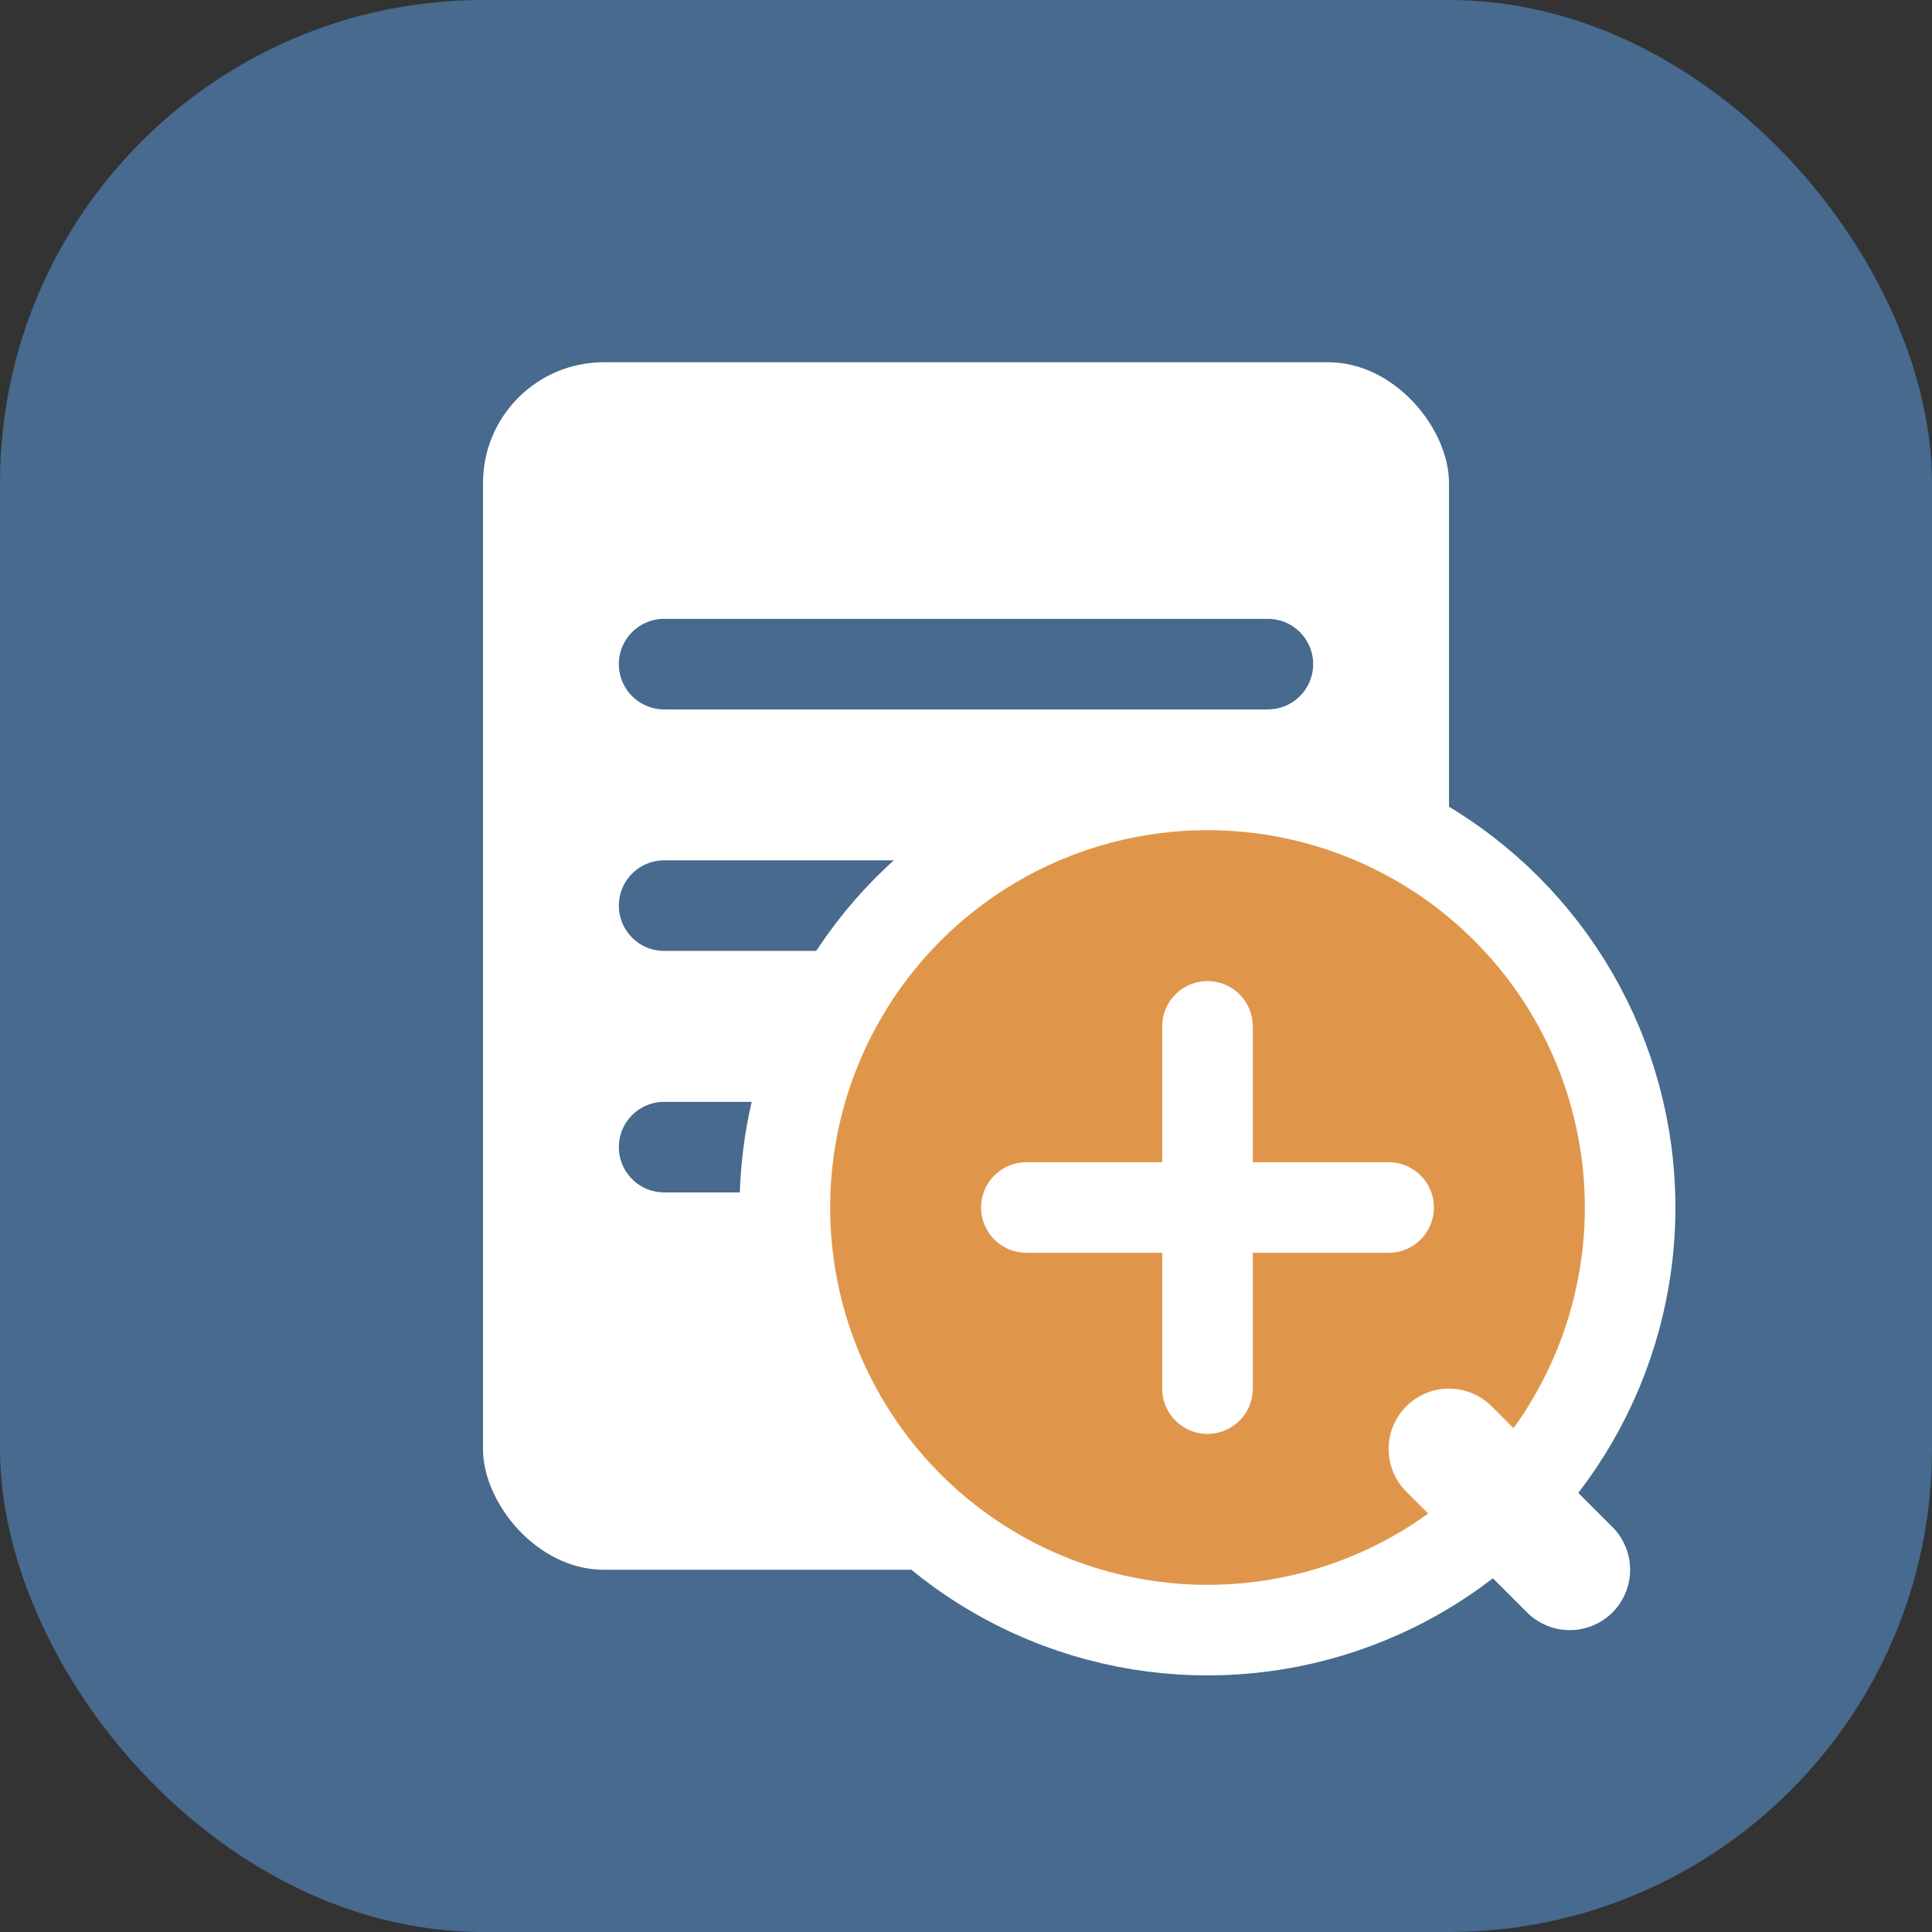
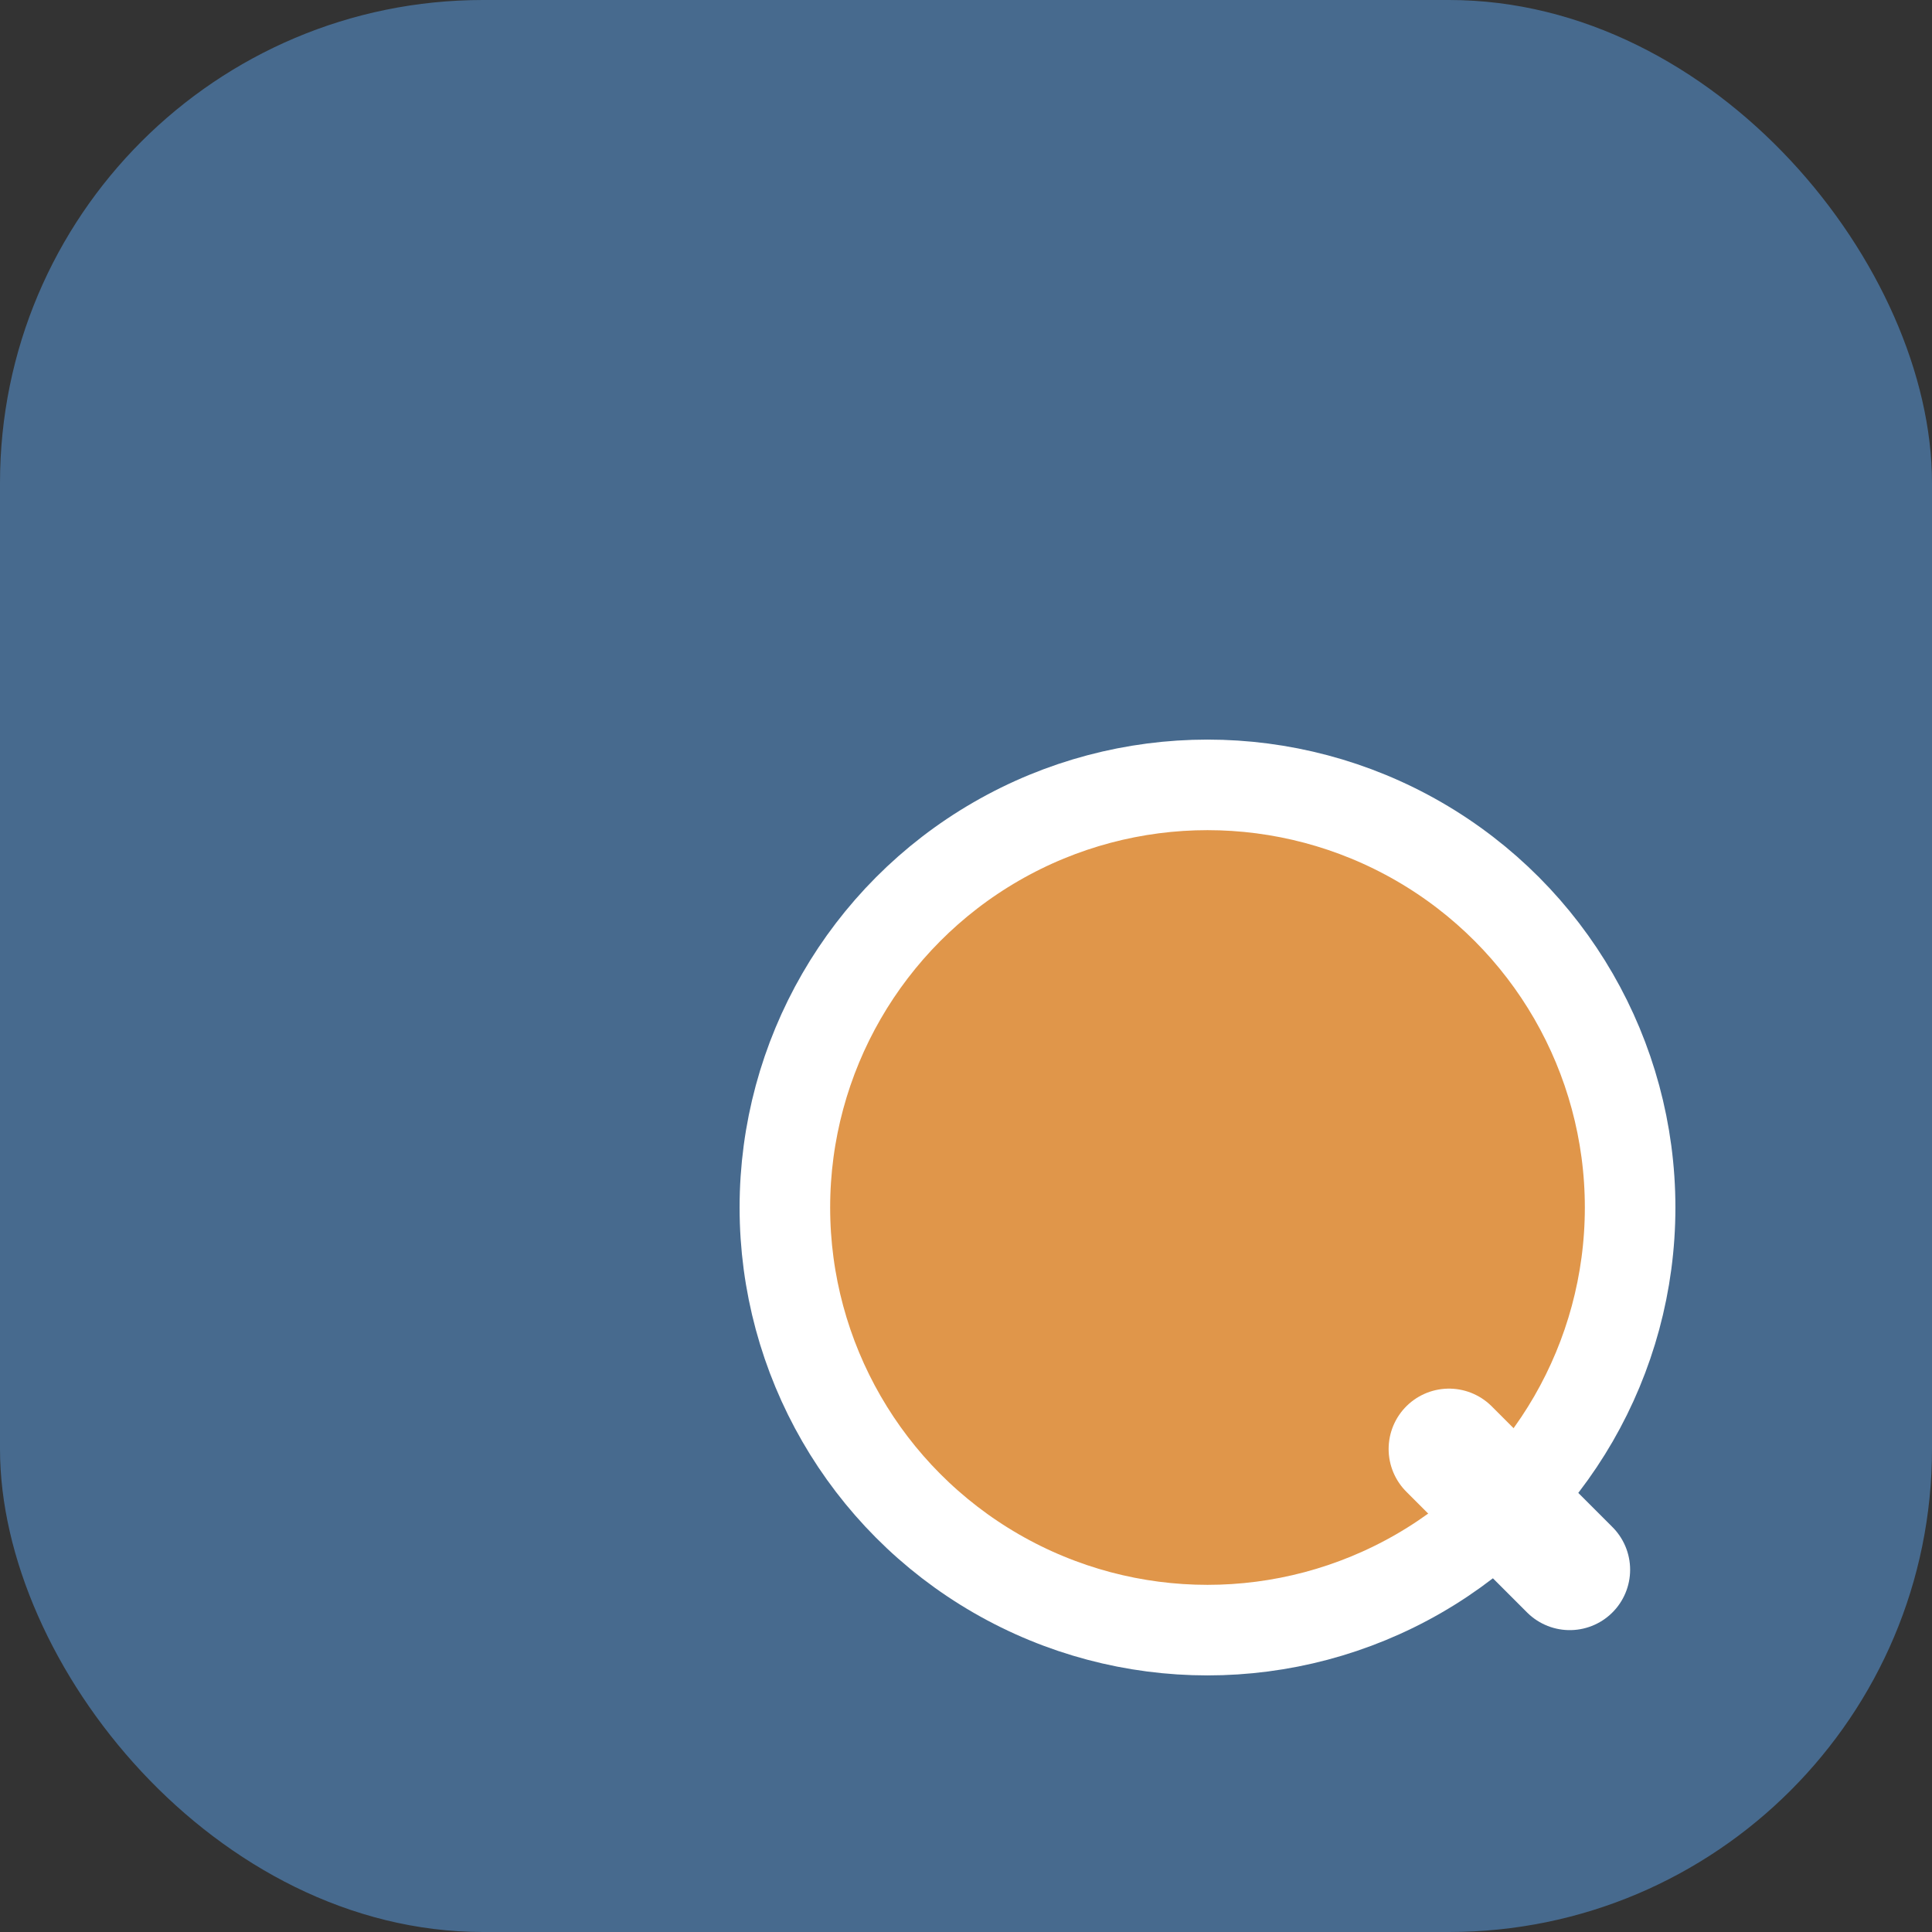
<svg xmlns="http://www.w3.org/2000/svg" width="32" height="32" viewBox="0 0 32 32" fill="none">
  <rect x="0" y="0" width="32" height="32" fill="#333333" stroke="none" />
  <rect width="32" height="32" rx="8" fill="#476a8e" />
-   <rect x="8" y="6" width="16" height="20" rx="2" fill="white" />
-   <path d="M11 11H21M11 15H21M11 19H18" stroke="#476a8e" stroke-width="1.5" stroke-linecap="round" />
  <circle cx="20" cy="20" r="7" fill="#e0964a" stroke="white" stroke-width="1.5" />
  <path d="M24 24L26 26" stroke="white" stroke-width="2" stroke-linecap="round" />
-   <path d="M20 17V23M17 20H23" stroke="white" stroke-width="1.5" stroke-linecap="round" />
</svg>